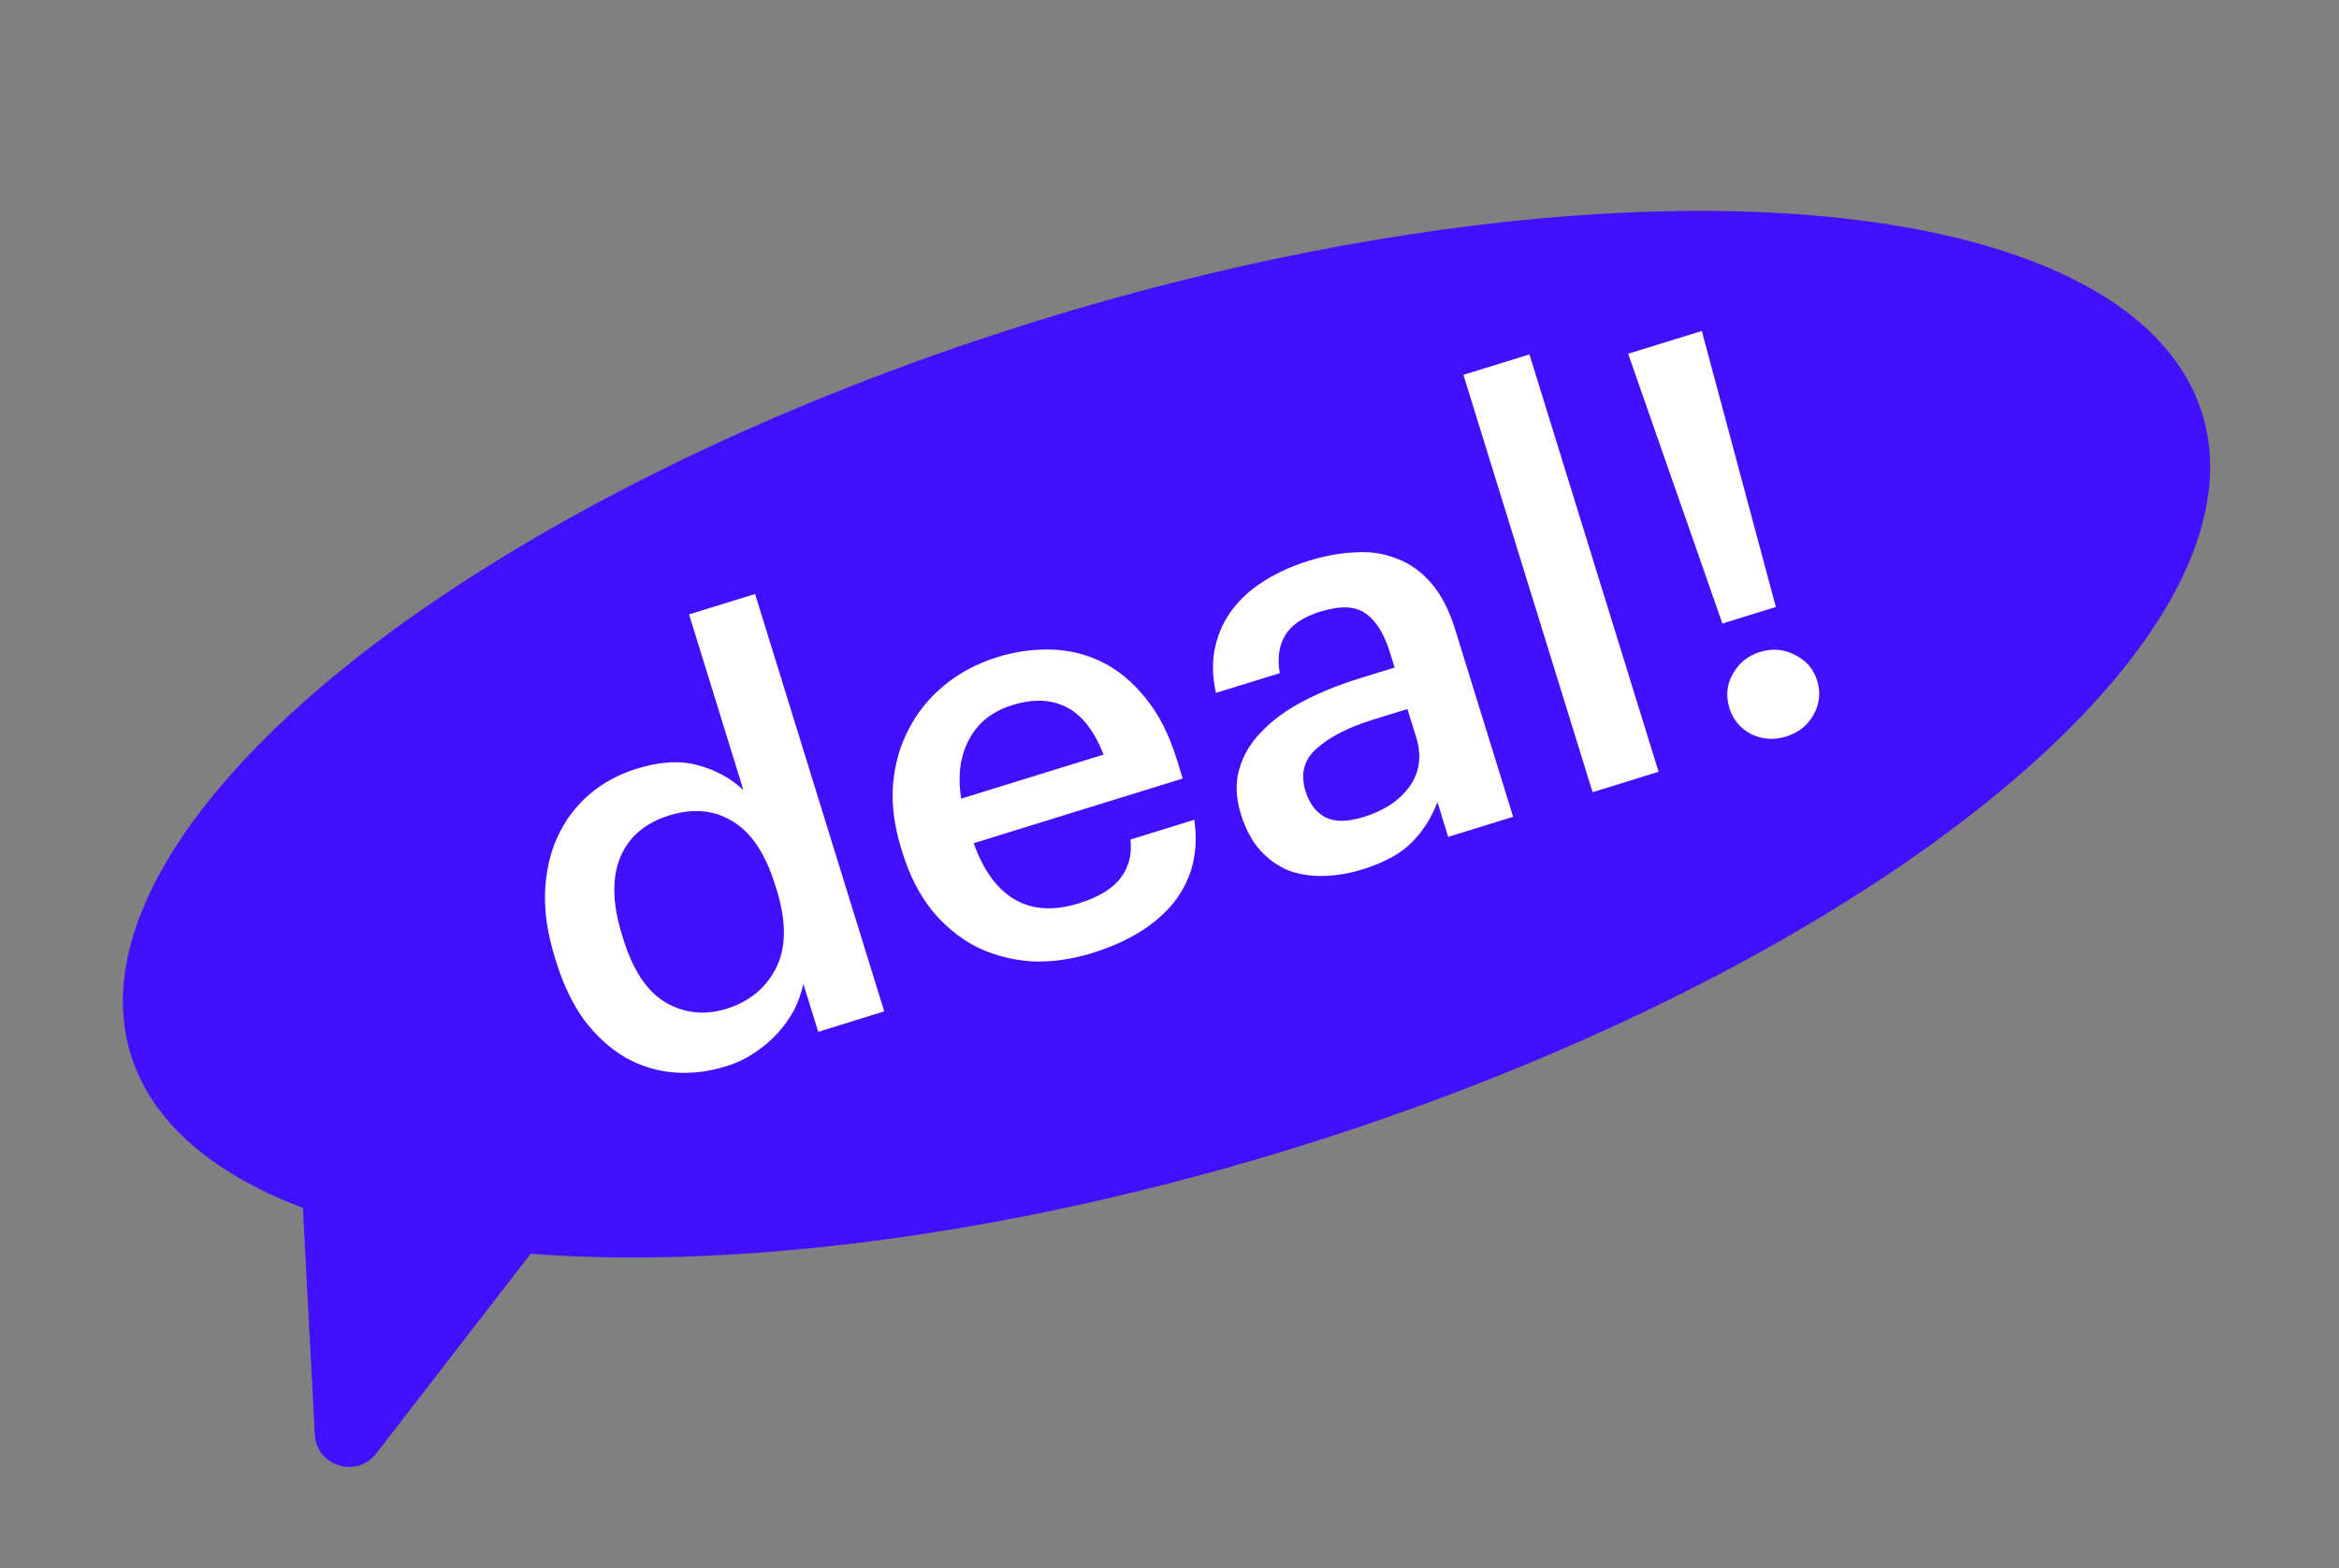
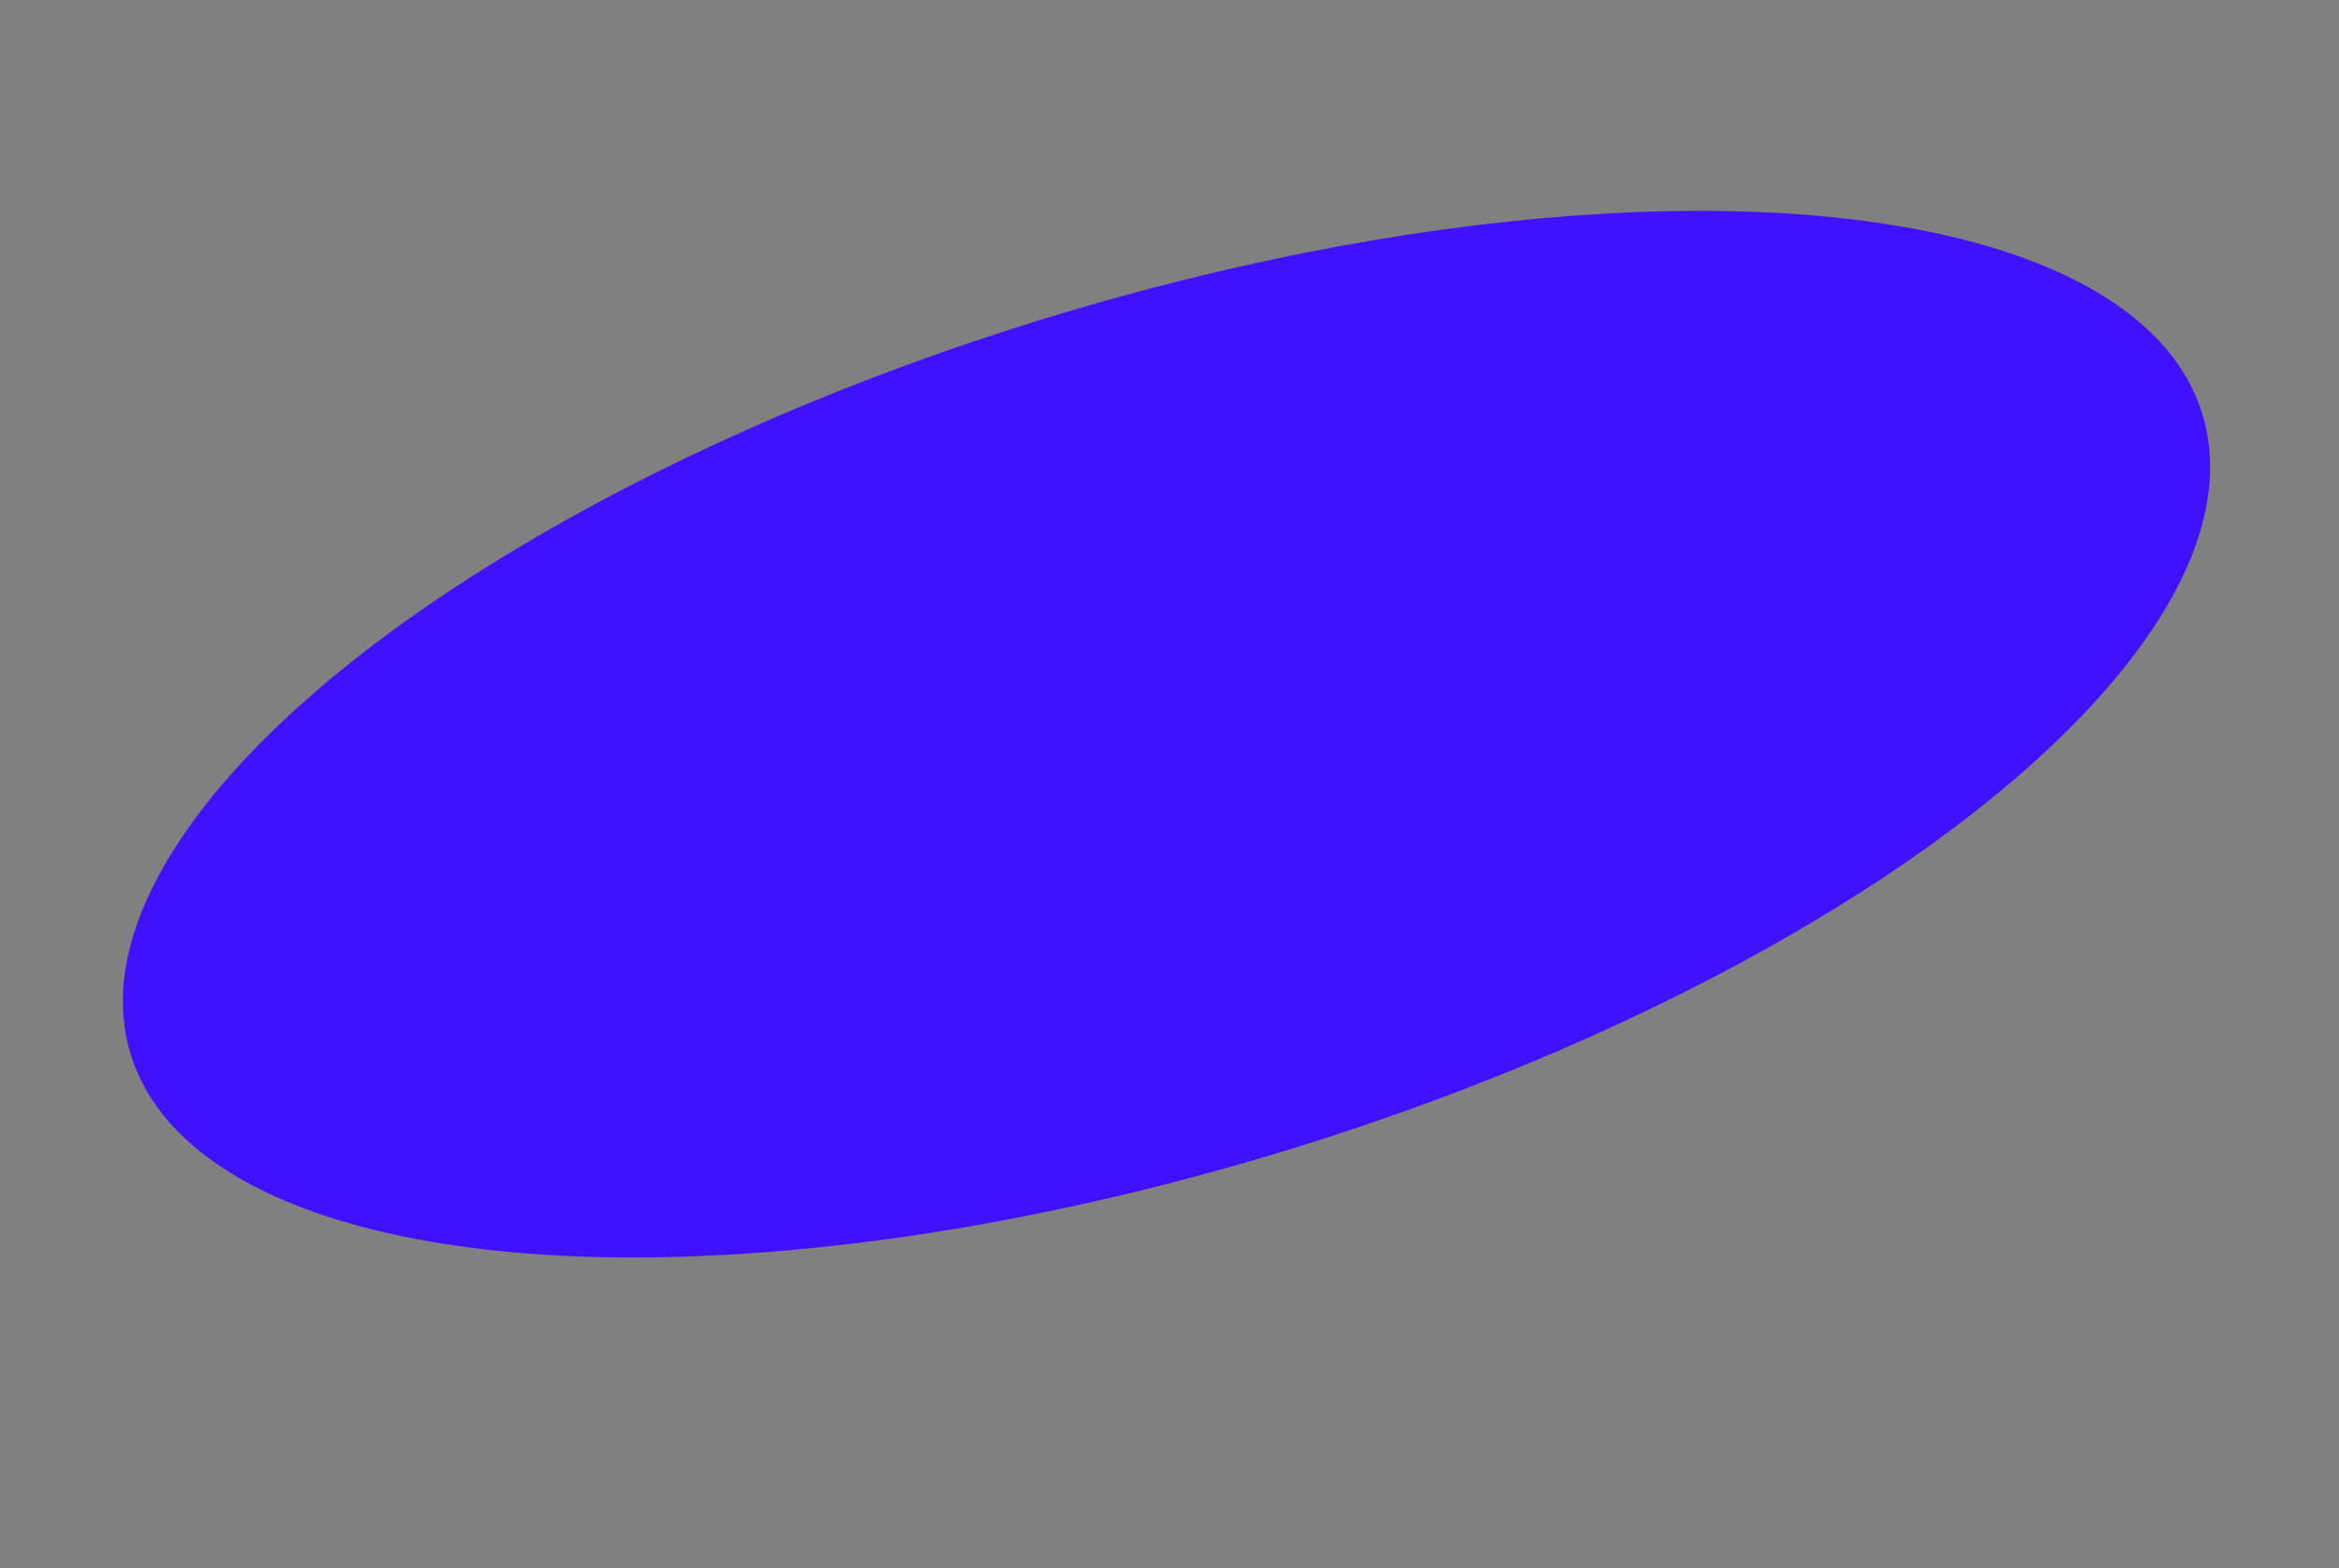
<svg xmlns="http://www.w3.org/2000/svg" width="176" height="118" viewBox="0 0 176 118" fill="none">
  <rect x="0" y="0" width="176" height="118" fill="#808080" stroke="none" />
  <ellipse cx="87.775" cy="55.246" rx="81.579" ry="32.587" transform="rotate(-17.193 87.775 55.246)" fill="#4110FF" />
-   <path d="M54.632 80.239C53.291 80.653 51.974 80.806 50.68 80.697C49.386 80.587 48.176 80.212 47.048 79.571C45.911 78.903 44.889 77.975 43.981 76.786C43.101 75.588 42.39 74.114 41.848 72.362L41.746 72.034C41.213 70.309 40.967 68.691 41.009 67.178C41.069 65.63 41.376 64.245 41.928 63.025C42.499 61.768 43.293 60.698 44.309 59.814C45.325 58.93 46.531 58.272 47.927 57.84C49.678 57.298 51.212 57.213 52.527 57.586C53.87 57.95 55.007 58.573 55.939 59.454L51.849 46.234L56.817 44.697L66.535 76.106L61.567 77.643L60.449 74.03C60.318 74.67 60.095 75.309 59.782 75.946C59.461 76.555 59.045 77.149 58.534 77.727C58.042 78.269 57.46 78.764 56.789 79.211C56.145 79.65 55.426 79.993 54.632 80.239ZM54.645 75.916C56.369 75.382 57.614 74.367 58.381 72.87C59.166 71.338 59.186 69.367 58.441 66.958L58.34 66.63C57.603 64.248 56.536 62.644 55.141 61.816C53.764 60.952 52.172 60.8 50.365 61.359C48.531 61.926 47.299 62.983 46.667 64.528C46.035 66.073 46.08 68.009 46.799 70.335L46.901 70.664C47.629 73.018 48.691 74.609 50.087 75.436C51.511 76.256 53.029 76.416 54.645 75.916ZM82.171 71.718C80.583 72.209 79.042 72.416 77.549 72.338C76.074 72.225 74.7 71.855 73.427 71.229C72.172 70.568 71.064 69.651 70.101 68.479C69.166 67.299 68.436 65.86 67.911 64.163L67.809 63.835C67.293 62.165 67.087 60.579 67.192 59.077C67.316 57.539 67.709 56.143 68.37 54.888C69.023 53.606 69.913 52.507 71.038 51.588C72.183 50.634 73.522 49.92 75.054 49.446C76.395 49.031 77.732 48.843 79.063 48.88C80.422 48.91 81.702 49.219 82.904 49.806C84.106 50.395 85.192 51.288 86.163 52.487C87.161 53.678 87.957 55.231 88.549 57.147L88.994 58.584L73.269 63.45C73.986 65.477 75.007 66.886 76.331 67.676C77.683 68.458 79.289 68.561 81.15 67.985C82.656 67.519 83.716 66.876 84.332 66.055C84.948 65.235 85.191 64.275 85.061 63.175L89.865 61.689C90.212 64.071 89.71 66.131 88.358 67.869C86.997 69.579 84.935 70.862 82.171 71.718ZM83.038 56.783C82.325 54.964 81.386 53.77 80.22 53.201C79.082 52.624 77.733 52.576 76.172 53.059C74.667 53.525 73.583 54.385 72.922 55.639C72.252 56.867 72.052 58.353 72.322 60.099L83.038 56.783ZM102.53 65.418C101.544 65.723 100.576 65.888 99.623 65.913C98.671 65.938 97.79 65.805 96.981 65.516C96.191 65.19 95.481 64.69 94.852 64.015C94.215 63.312 93.723 62.4 93.376 61.278C92.986 60.019 92.947 58.876 93.26 57.849C93.563 56.796 94.127 55.856 94.952 55.031C95.768 54.179 96.808 53.422 98.073 52.761C99.338 52.1 100.737 51.532 102.27 51.057L104.939 50.232L104.596 49.123C104.147 47.672 103.525 46.68 102.73 46.146C101.962 45.604 100.84 45.562 99.362 46.019C98.048 46.425 97.155 47.032 96.685 47.837C96.233 48.606 96.104 49.546 96.297 50.656L91.494 52.142C91.214 50.849 91.198 49.685 91.447 48.648C91.688 47.584 92.13 46.637 92.773 45.808C93.416 44.979 94.229 44.263 95.212 43.659C96.195 43.055 97.288 42.566 98.493 42.194C99.697 41.821 100.862 41.611 101.987 41.563C103.103 41.487 104.142 41.646 105.103 42.038C106.083 42.395 106.949 43.012 107.7 43.889C108.443 44.739 109.043 45.903 109.5 47.381L113.858 61.464L108.972 62.975L108.159 60.348C107.735 61.498 107.102 62.504 106.258 63.365C105.415 64.226 104.172 64.91 102.53 65.418ZM102.615 61.478C104.148 61.004 105.293 60.245 106.049 59.201C106.825 58.121 106.997 56.883 106.565 55.487L105.904 53.352L103.359 54.14C101.47 54.724 100.045 55.45 99.084 56.317C98.114 57.157 97.832 58.234 98.239 59.548C98.518 60.451 99.003 61.096 99.692 61.483C100.409 61.861 101.383 61.859 102.615 61.478ZM110.117 28.205L115.085 26.668L124.803 58.077L119.835 59.614L110.117 28.205ZM134.393 55.425C133.489 55.704 132.616 55.644 131.773 55.245C130.949 54.811 130.401 54.155 130.13 53.279C129.85 52.376 129.932 51.526 130.376 50.729C130.838 49.896 131.52 49.34 132.424 49.061C133.354 48.773 134.232 48.846 135.056 49.281C135.899 49.68 136.461 50.331 136.74 51.234C137.011 52.11 136.916 52.965 136.454 53.797C136.01 54.594 135.323 55.137 134.393 55.425ZM122.511 26.619L128.054 24.904L133.625 45.675L129.602 46.92L122.511 26.619Z" fill="white" />
-   <path d="M28.302 109.381C26.84 111.273 23.813 110.328 23.688 107.94L22.563 86.585L41.383 92.464L28.302 109.381Z" fill="#4110FF" />
</svg>